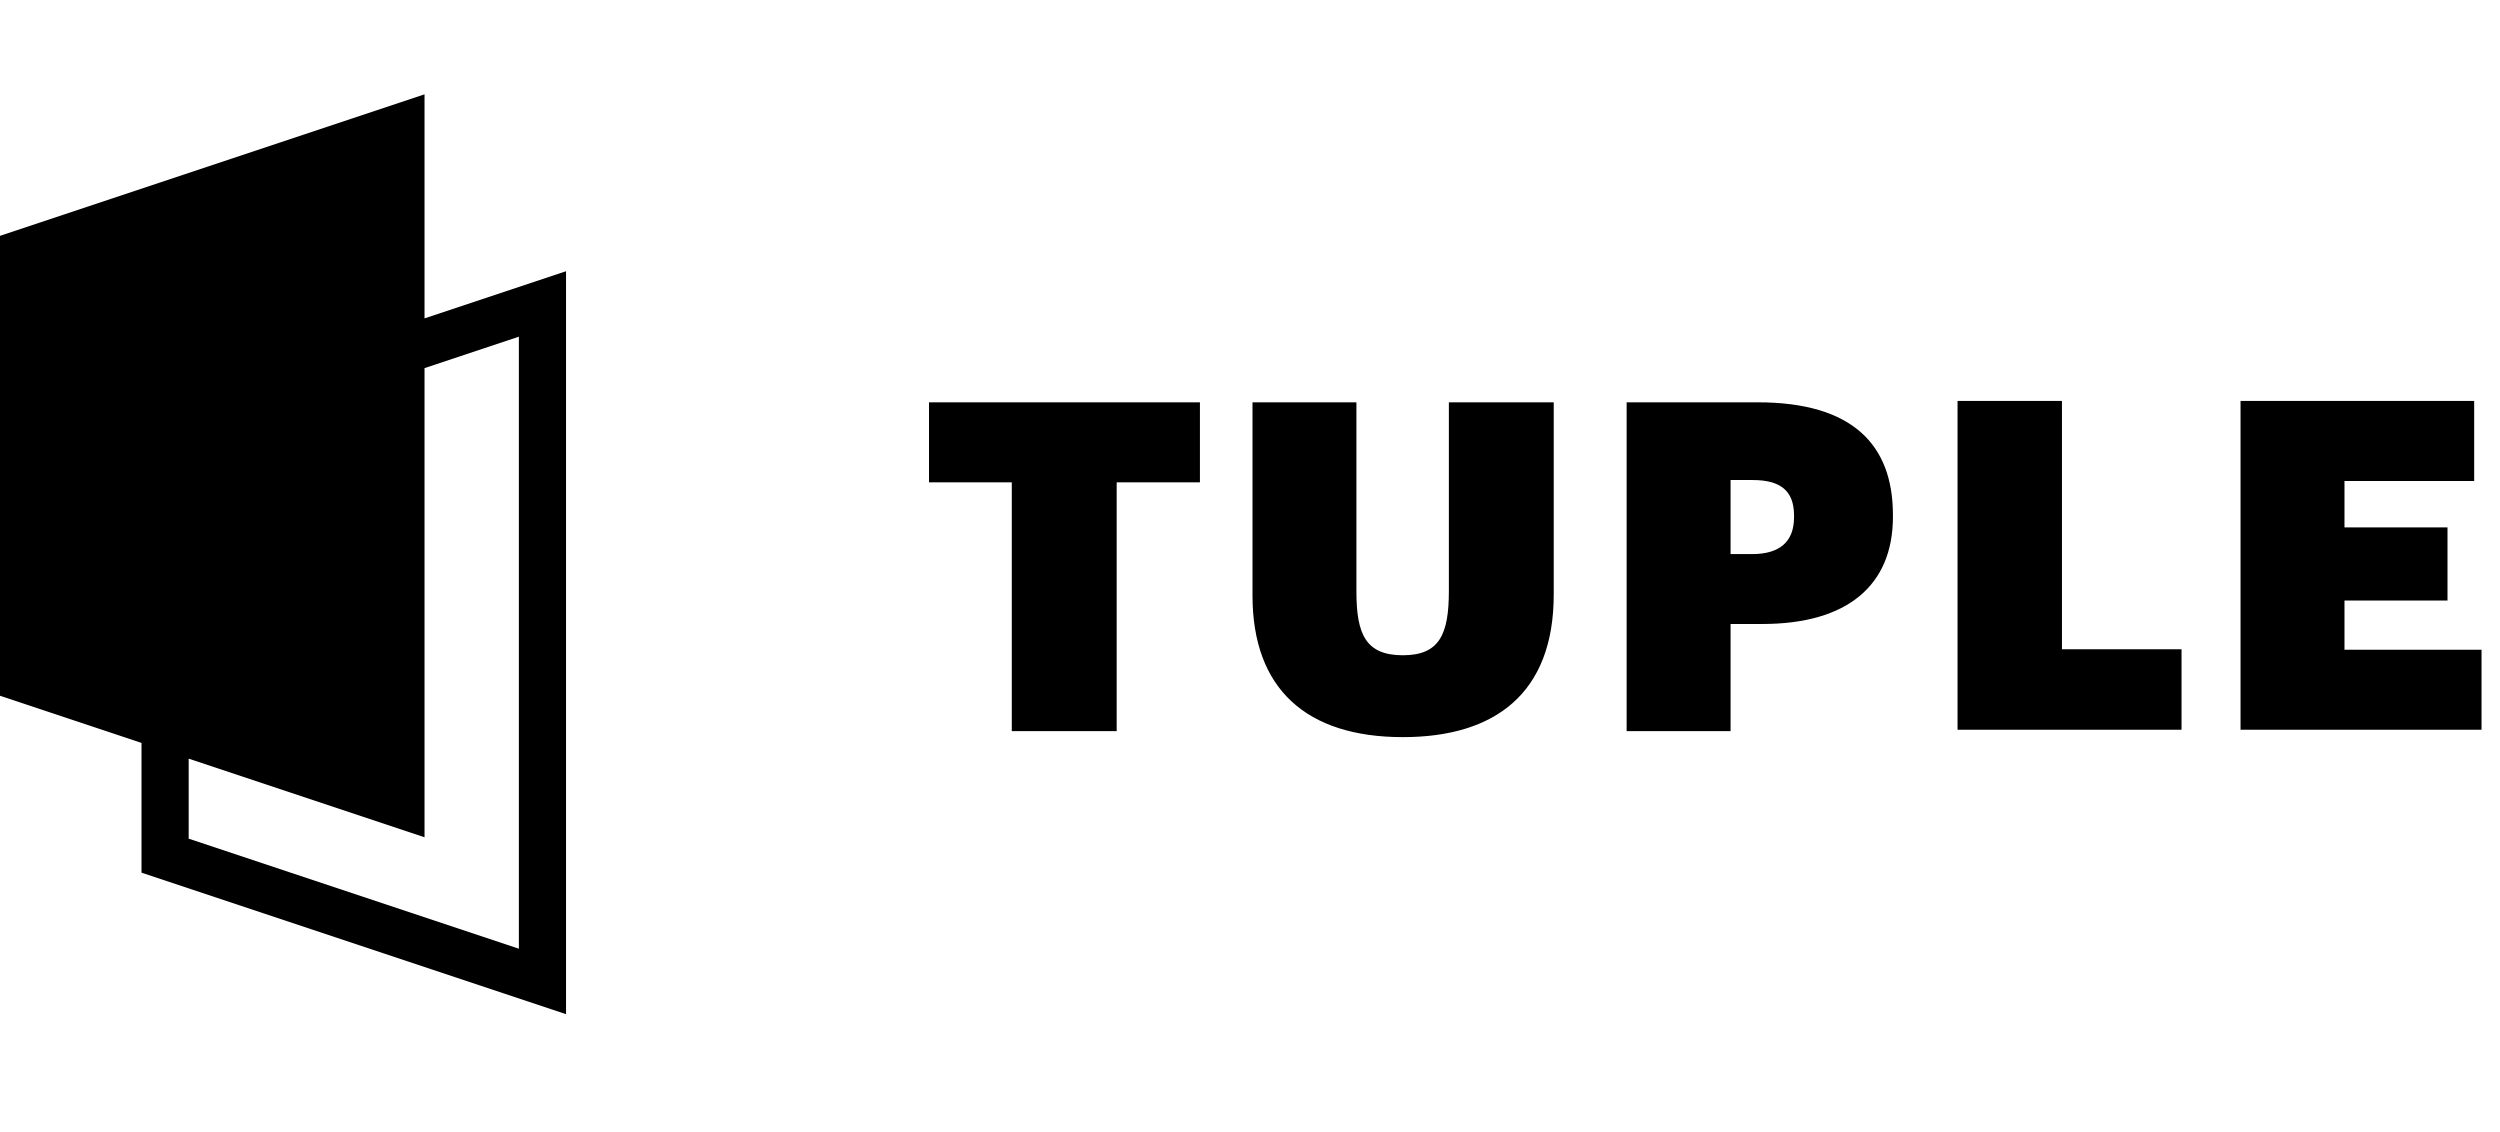
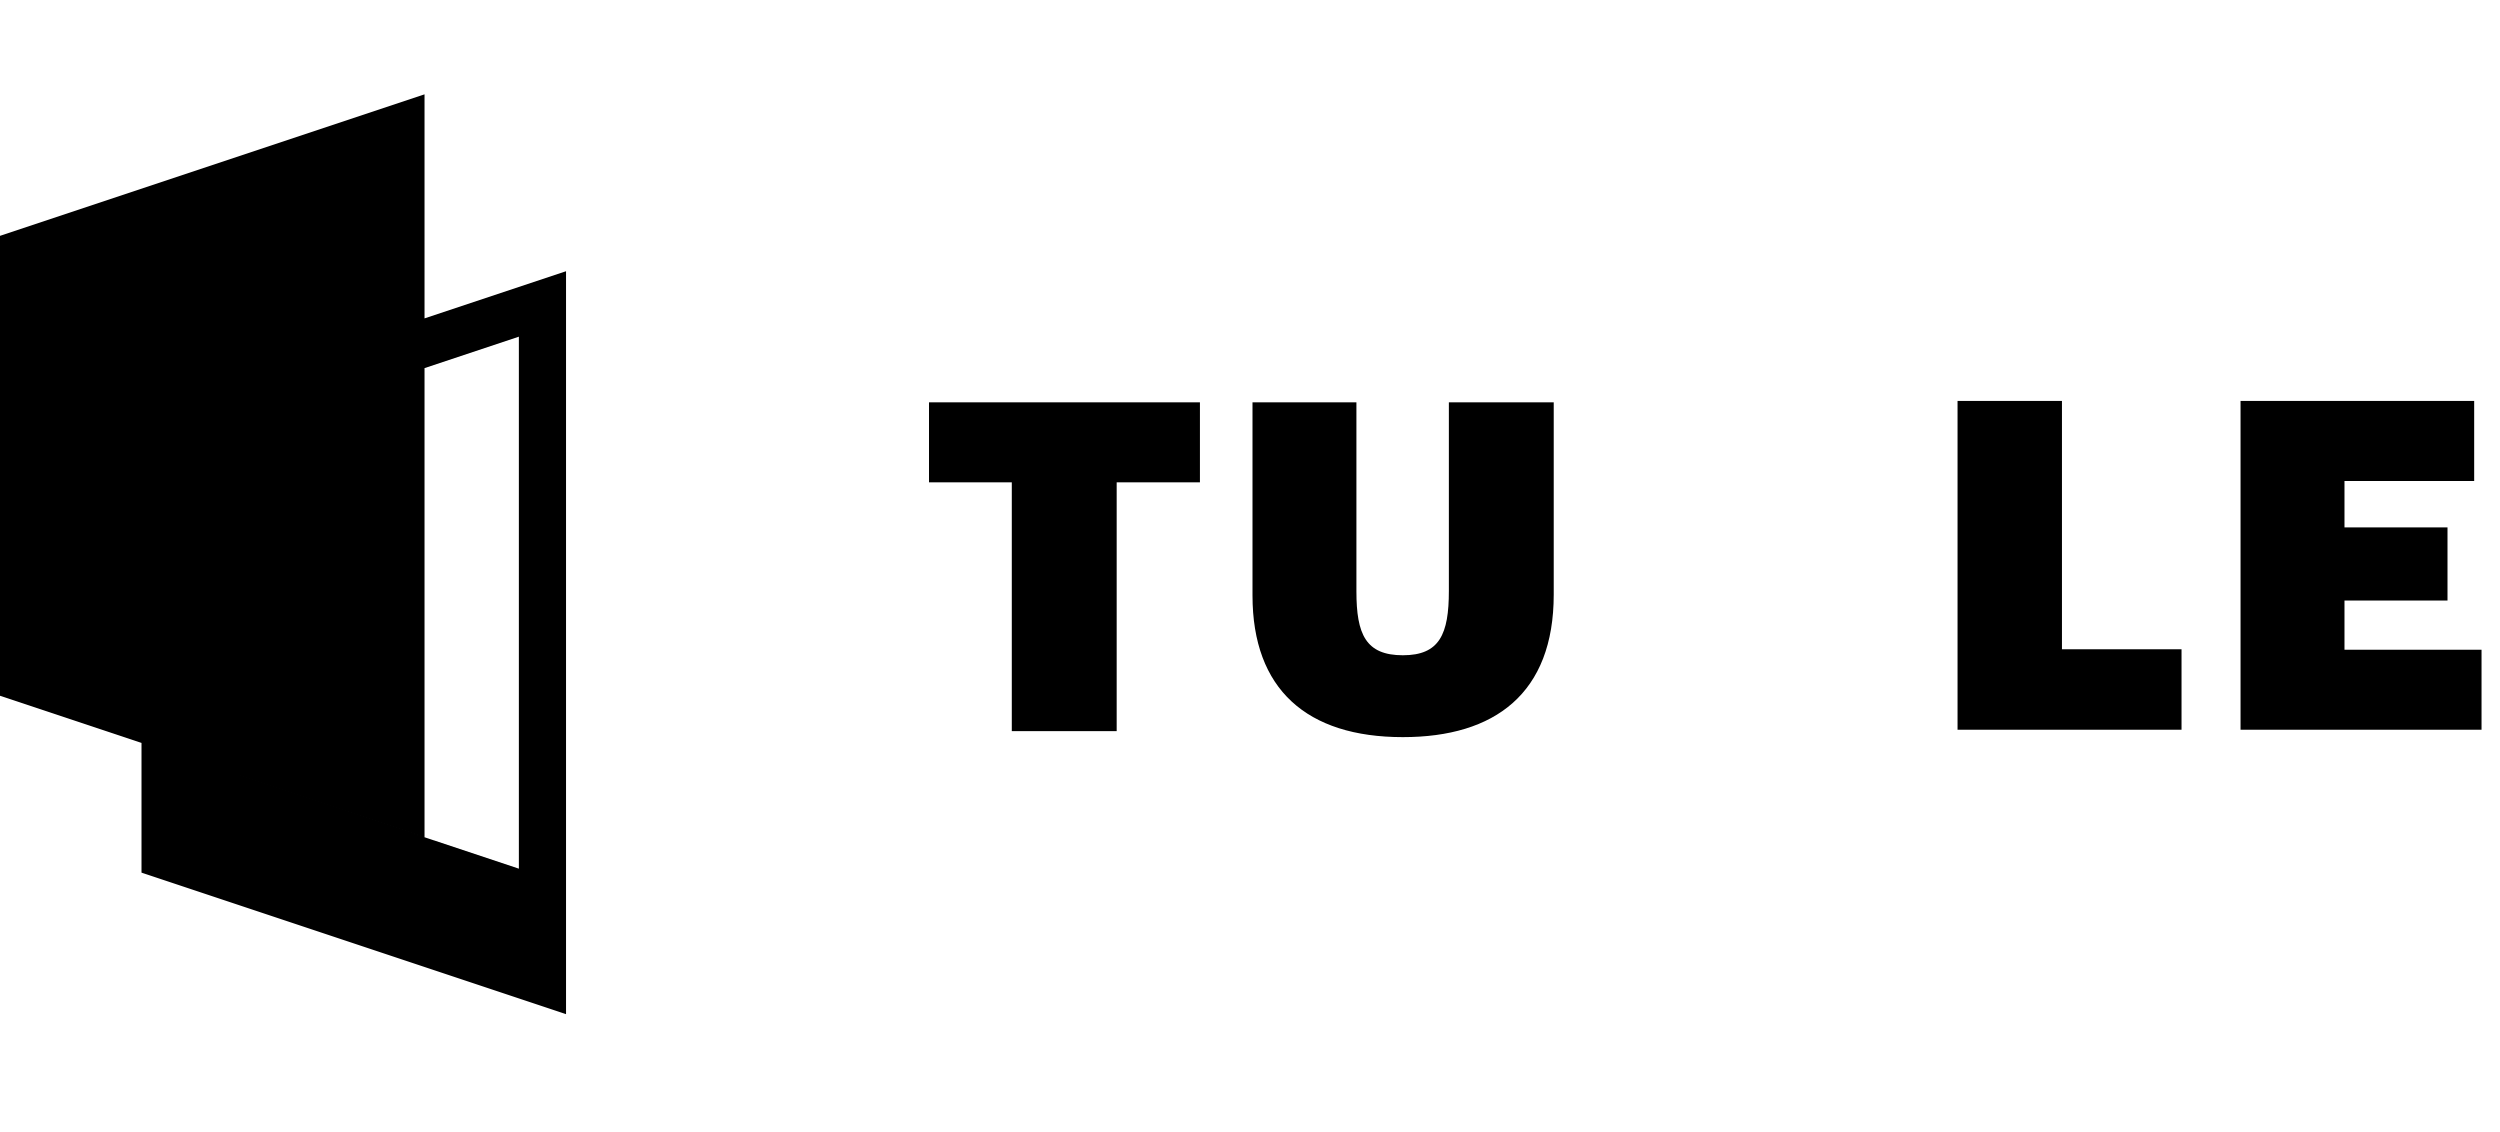
<svg xmlns="http://www.w3.org/2000/svg" viewBox="0 0 106 48" fill="none">
-   <path clip-rule="evenodd" d="M18 4 0 10v19.5l6 2V37l18 6V11.5l-6 2V4ZM8 32.167 18 35.5V15.608l4-1.333v25.95L8 35.56v-3.393Z" fill-rule="evenodd" fill="#000" />
+   <path clip-rule="evenodd" d="M18 4 0 10v19.5l6 2V37l18 6V11.5l-6 2V4ZM8 32.167 18 35.5V15.608l4-1.333v25.95v-3.393Z" fill-rule="evenodd" fill="#000" />
  <path d="M42.9 20.45V31h4.447V20.45h3.53v-3.392H39.39v3.393h3.51Zm10.206 4.798c0 3.978 2.3 6.006 6.376 6.006 3.9 0 6.396-1.853 6.396-6.045v-8.15h-4.446v7.994c0 1.833-.39 2.73-1.95 2.73-1.58 0-1.97-.897-1.97-2.71v-8.015h-4.406v8.19Z" fill="#000" />
-   <path clip-rule="evenodd" d="M68.969 31V17.058h5.558c4.017 0 5.733 1.794 5.733 4.777v.078c0 2.906-1.93 4.544-5.538 4.544h-1.346V31h-4.407Zm5.323-7.507h-.916v-3.14h.936c1.15 0 1.755.43 1.755 1.502v.078c0 1.033-.605 1.56-1.775 1.56Z" fill-rule="evenodd" fill="#000" />
  <path d="M83 30.942V17h4.427v10.53h5.07v3.412H83ZM94.999 17v13.942h10.218v-3.393h-5.811v-2.086h4.368v-3.1h-4.368v-1.97h5.499V17h-9.906Z" fill="#000" />
</svg>